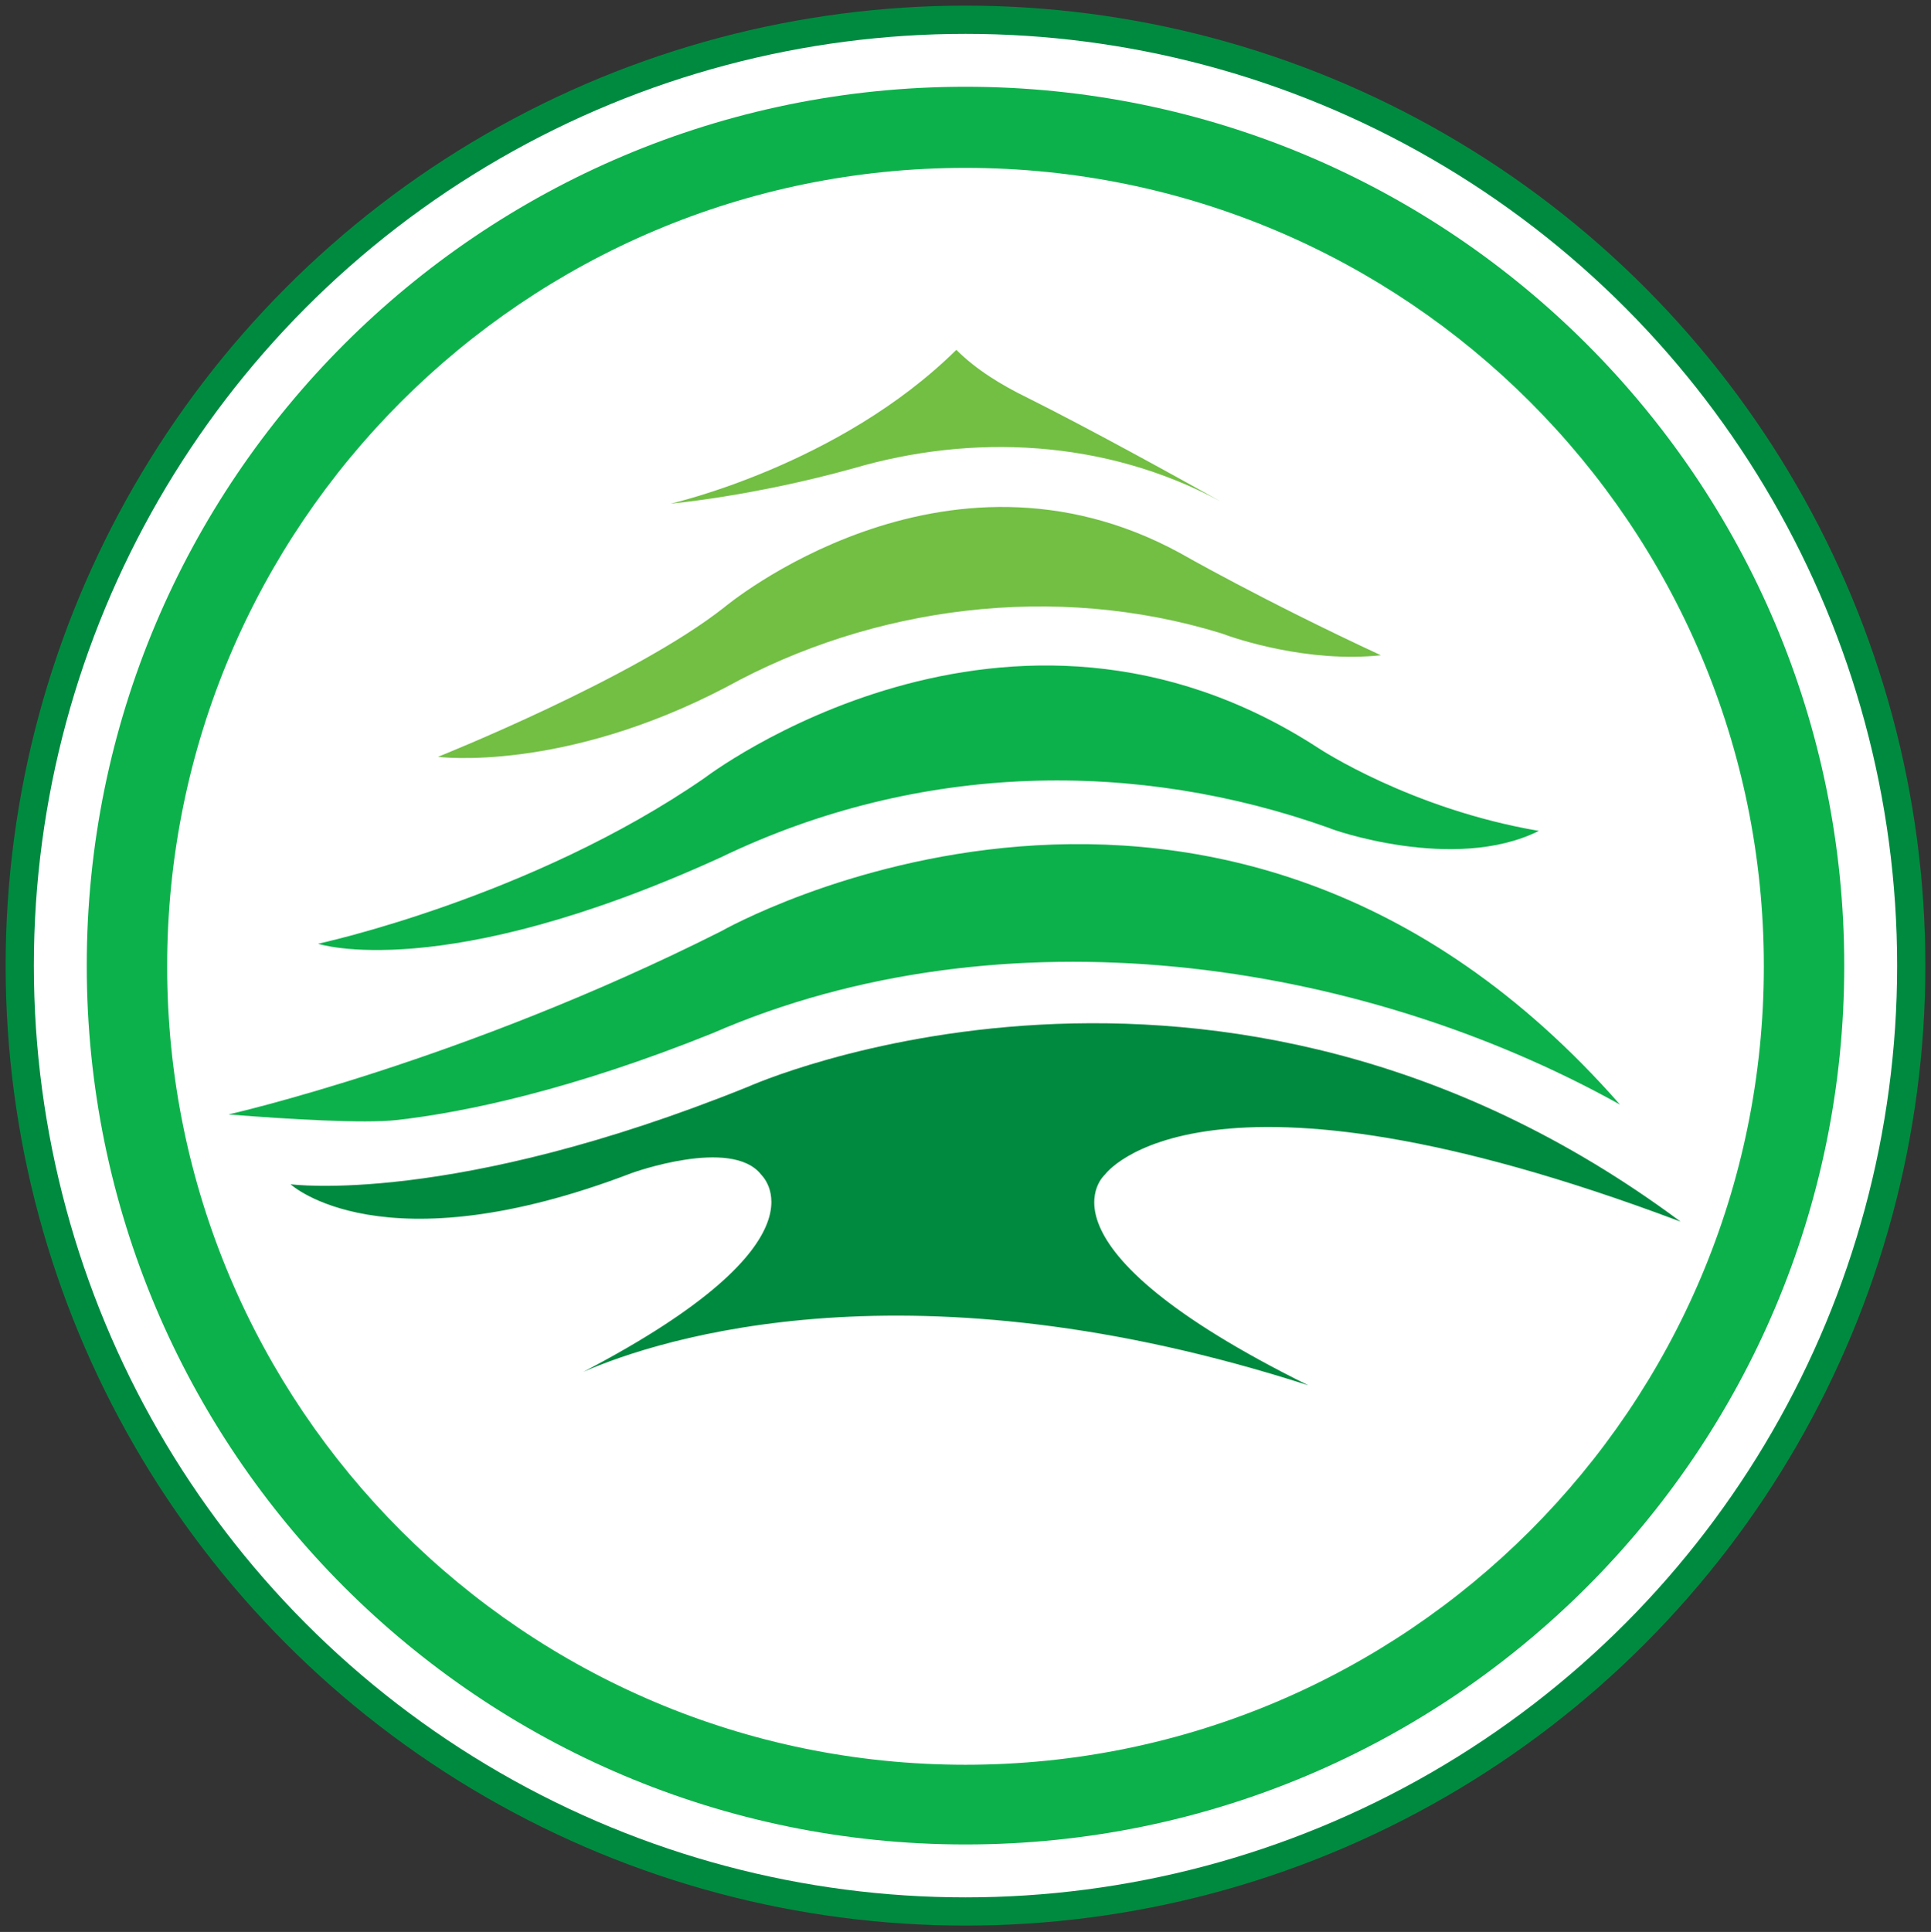
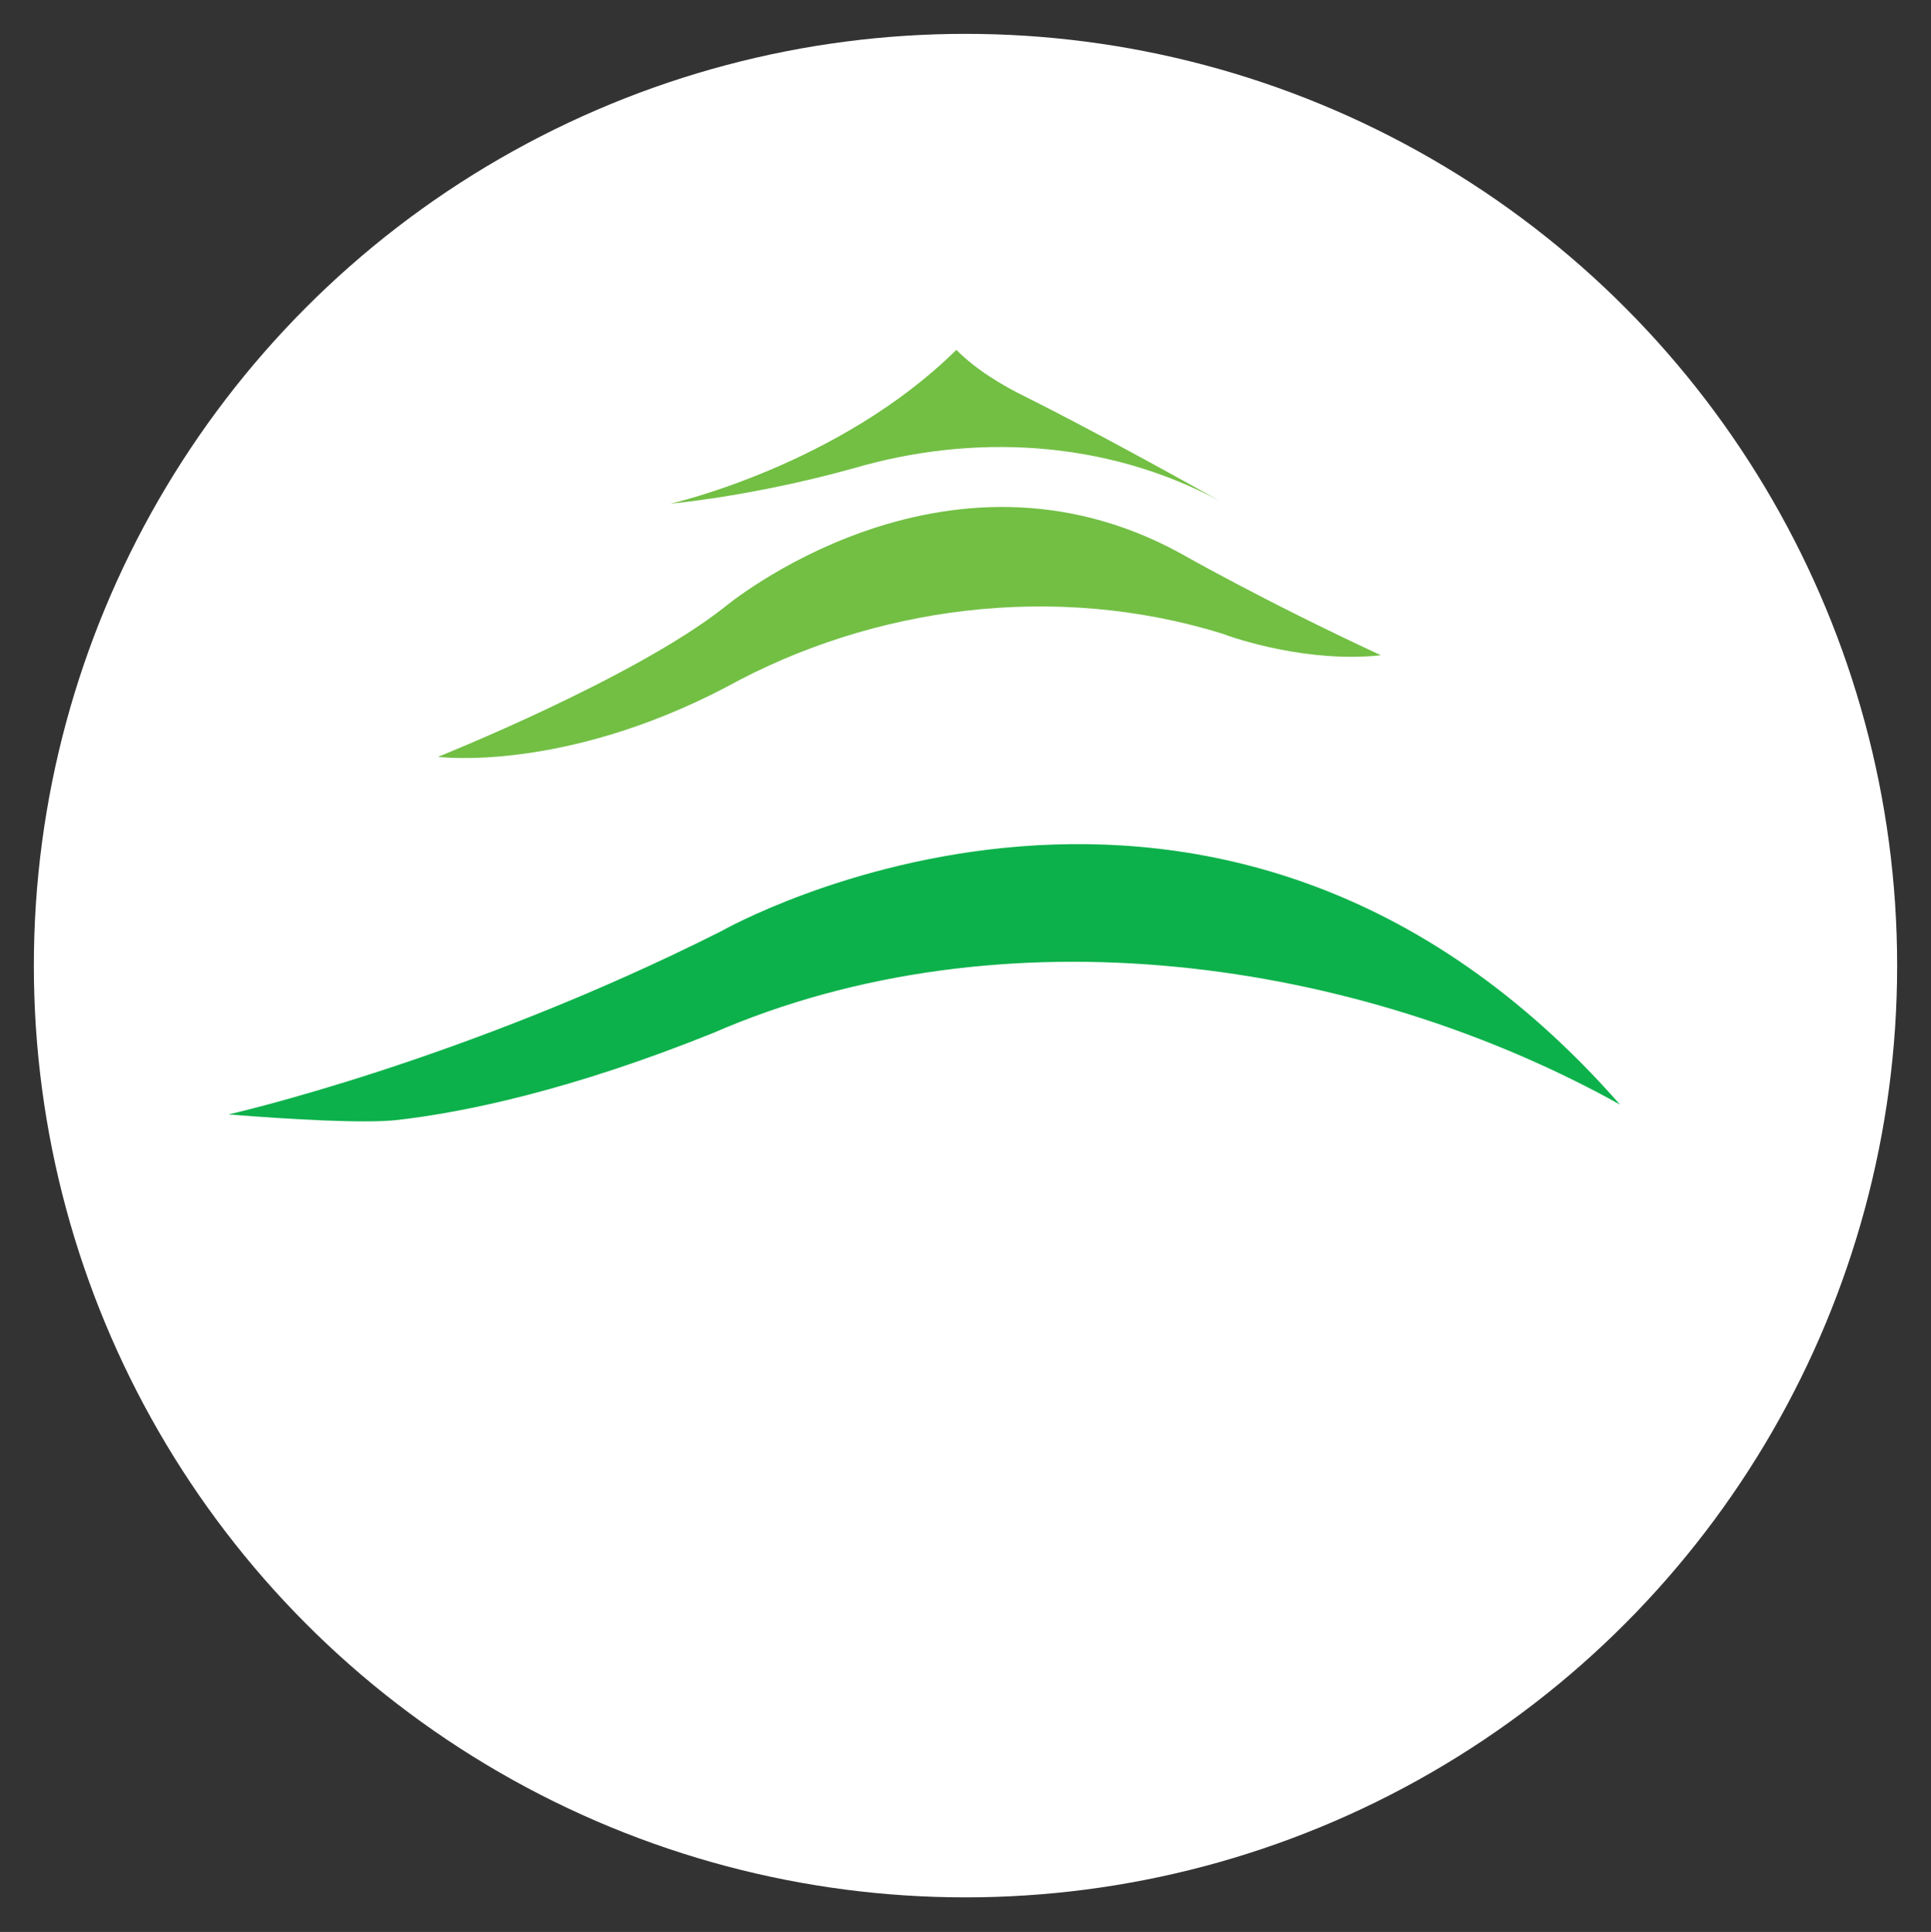
<svg xmlns="http://www.w3.org/2000/svg" version="1.1" id="Capa_1" x="0px" y="0px" viewBox="0 0 273.8 273.9" style="enable-background:new 0 0 273.8 273.9;" xml:space="preserve">
  <rect x="0" y="0" width="273.8" height="273.9" fill="#333333" stroke="none" />
  <style type="text/css">
	.st0{fill:#008A3F;}
	.st1{fill:#FFFFFF;}
	.st2{fill:#0DB14B;}
	.st3{fill:none;stroke:#000000;stroke-width:0.458;stroke-miterlimit:3.864;}
	.st4{fill:#72BF44;}
</style>
  <g id="Background">
</g>
  <g id="Guides">
</g>
  <g>
-     <circle class="st0" cx="136.9" cy="136.9" r="136.1" />
    <circle class="st1" cx="136.9" cy="136.9" r="132.1" />
-     <path class="st2" d="M136.9,12.3c68.8,0,124.6,55.8,124.6,124.6s-55.8,124.6-124.6,124.6c-68.8,0-124.6-55.8-124.6-124.6   S68.1,12.3,136.9,12.3z M136.9,23.8c-62.5,0-113.2,50.7-113.2,113.2s50.7,113.2,113.2,113.2s113.2-50.7,113.2-113.2   S199.4,23.8,136.9,23.8z" />
    <g>
-       <path class="st3" d="M135.7,147.1" />
-       <path class="st0" d="M82.7,194.5c11-4.8,46.6-16.2,102.8,1.9c-40.4-20-28.8-29.9-28.8-29.9s13.6-18.9,81.6,6.7    C172.4,124.2,106,154.1,106,154.1c-41.9,16.9-64.8,13.8-64.8,13.8s12.9,12,48.4-1.6c0,0,14.1-5.1,18.3,0.2    C107.8,166.5,118.7,175.7,82.7,194.5z" />
      <path class="st2" d="M32.4,158c0,0,33.2-7.5,69.9-26c0,0,70.5-40.2,127.4,24.6c-37.2-20.7-87.6-28-128.7-10.1    c-19.9,8-35,11.2-44.8,12.3C51.6,159.3,41.2,158.7,32.4,158z" />
-       <path class="st2" d="M218.2,117.8c-18.2-3.1-31.2-11.7-31.2-11.7c-44.1-28.7-87.1,4.2-87.1,4.2c-24.6,17-54.8,23.5-54.8,23.5    s17.5,5.8,57-12.2c28.4-13.7,59.2-13.9,86.4-4.2C188.5,117.5,206.2,123.8,218.2,117.8z" />
      <path class="st4" d="M62.1,107.3c0,0,17.6,2.3,40.9-9.9c20.7-11.4,46.5-14.9,70.2-7.6c2.1,0.8,12.3,4.2,22.6,3.1    c-16.8-7.8-28.5-14.5-28.5-14.5c-33.6-18.3-64.6,7.7-64.6,7.7C89.9,96.2,62.1,107.3,62.1,107.3z" />
      <path class="st4" d="M95.1,71.4c0,0,23.9-5.4,40.5-21.8c2.8,2.8,6.4,5,10.1,6.8c8.8,4.4,20.4,10.8,27.4,14.7    c-16.5-8.9-35.4-9.6-52.1-4.7C106.6,70.4,95.1,71.4,95.1,71.4z" />
    </g>
  </g>
</svg>